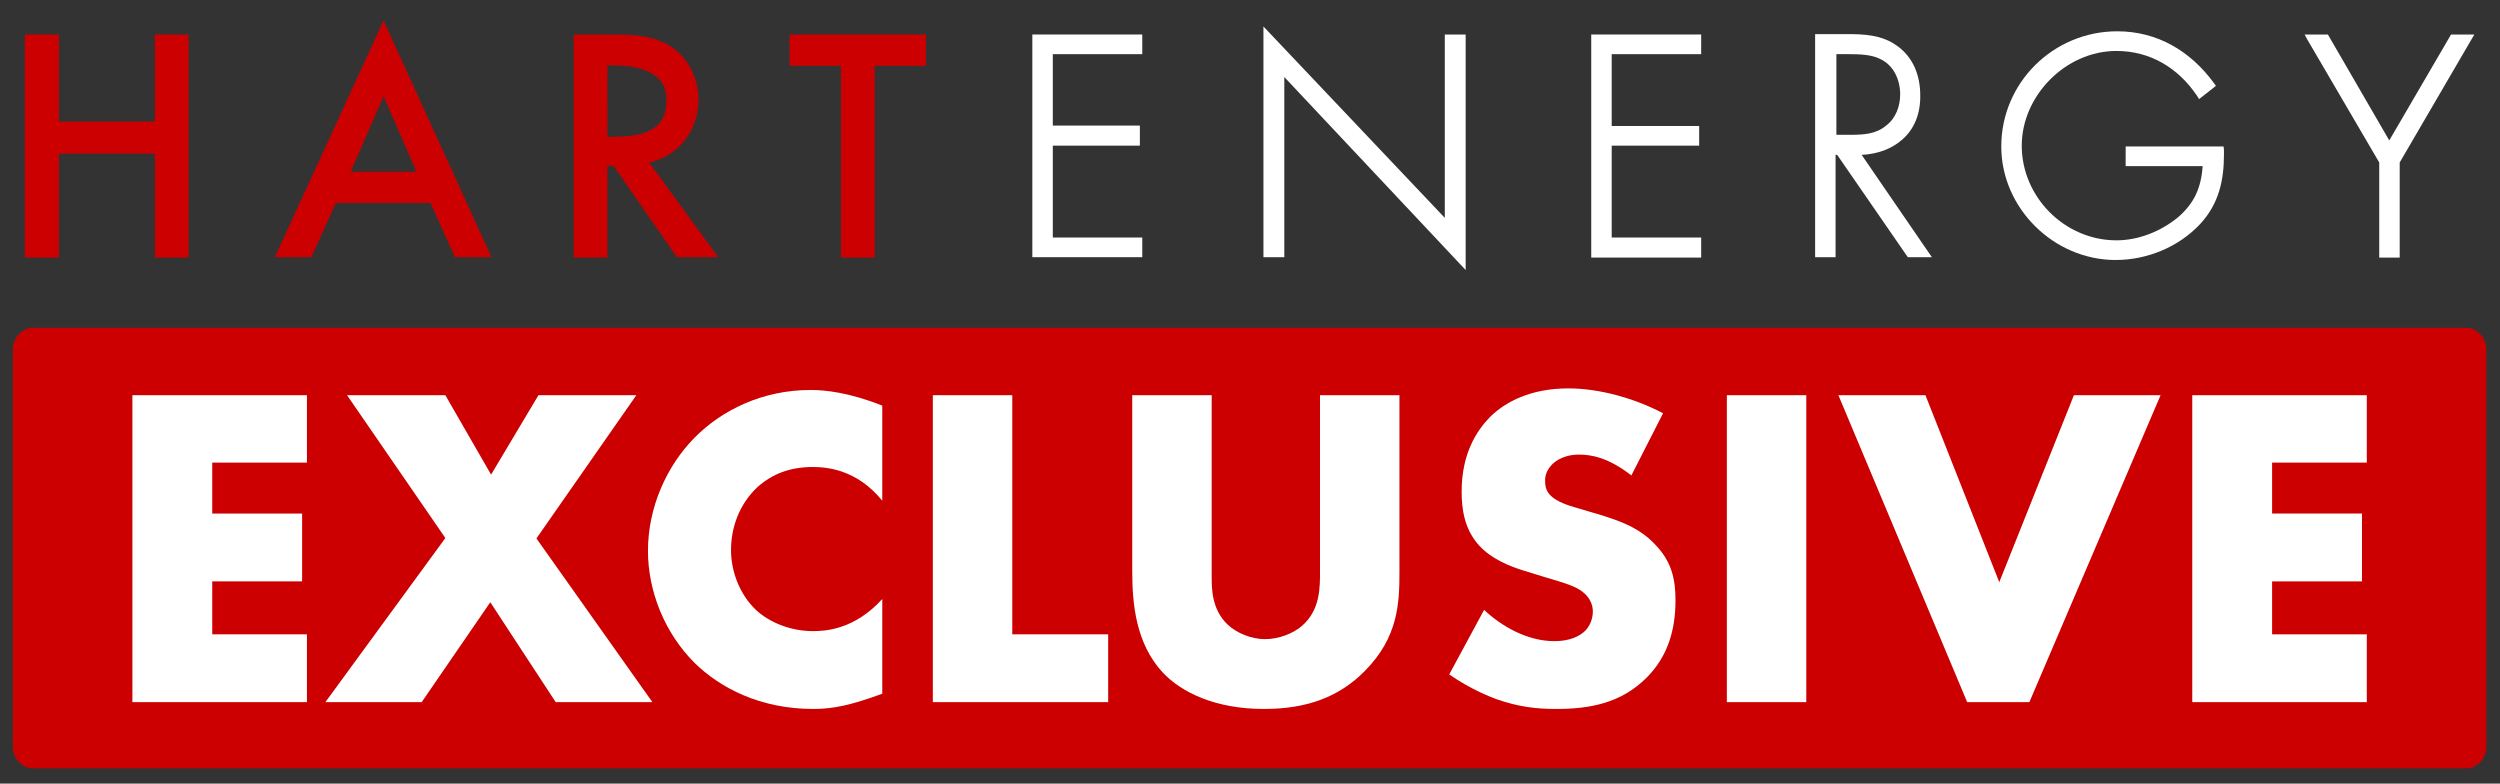
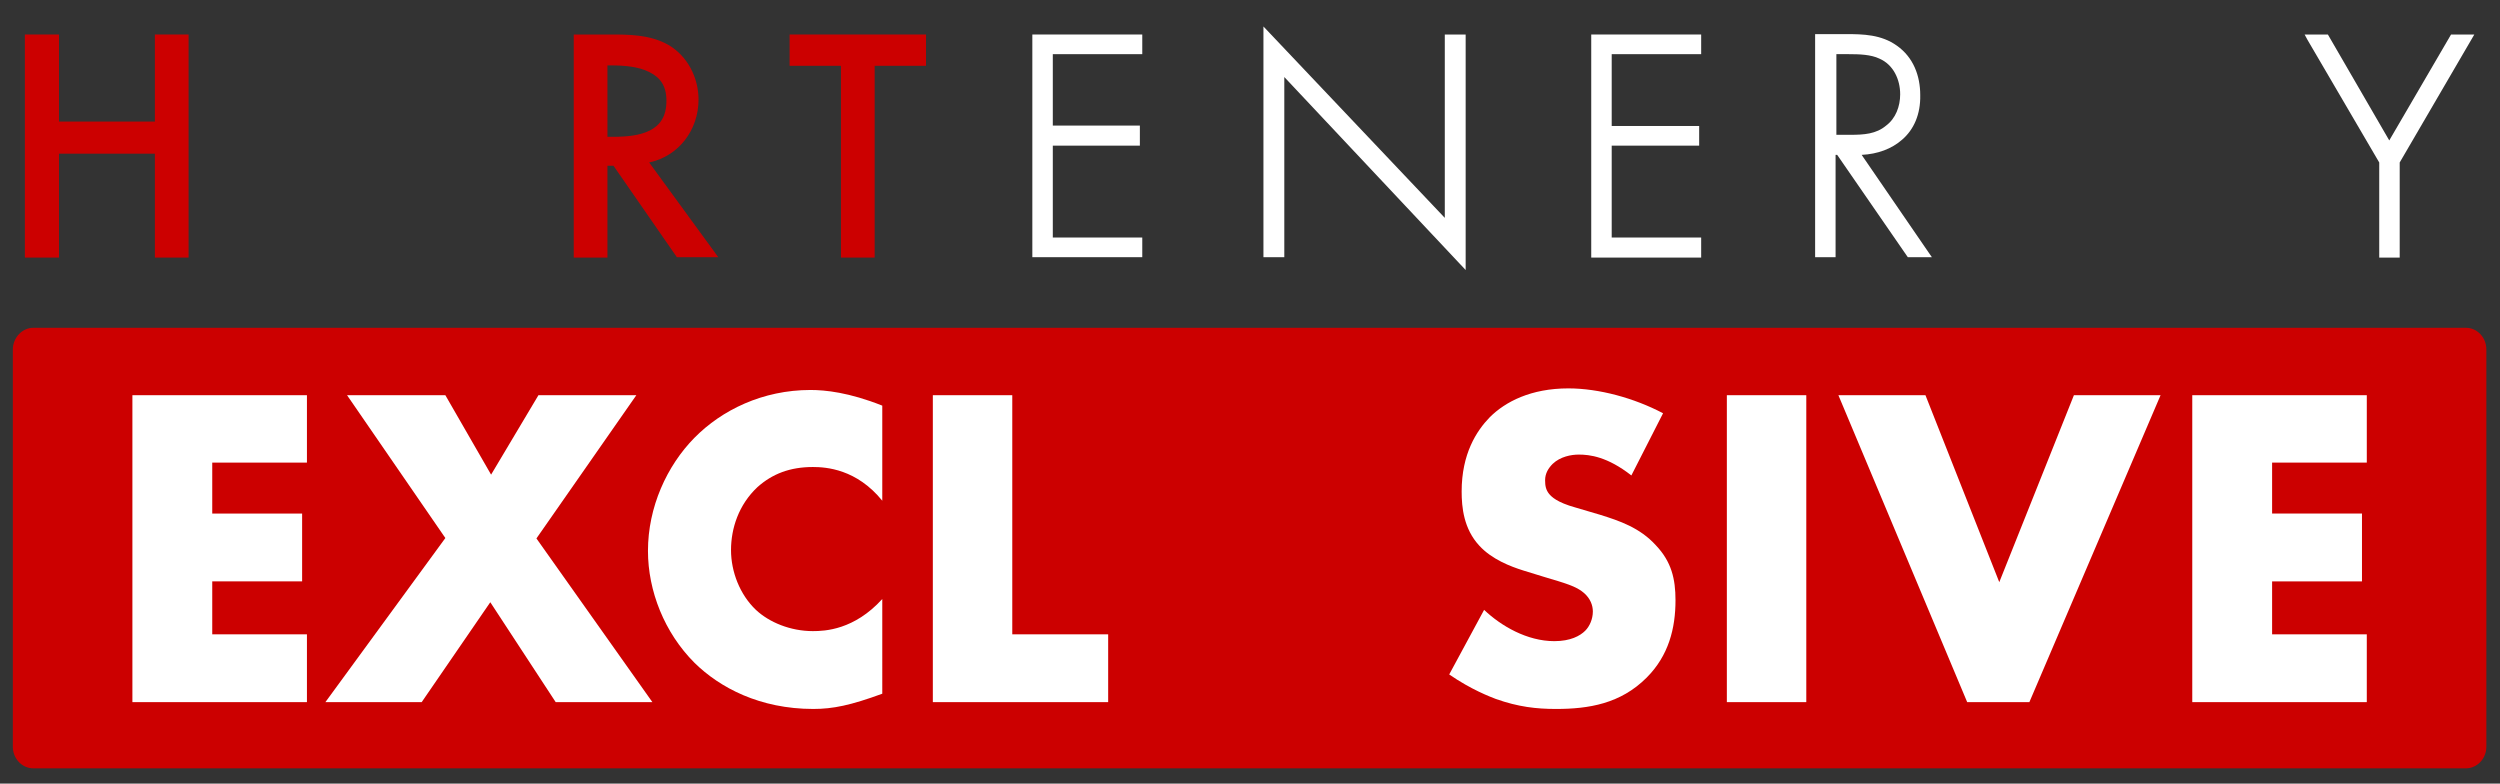
<svg xmlns="http://www.w3.org/2000/svg" version="1.1" id="Layer_1" x="0px" y="0px" viewBox="0 0 623.1 195.3" style="enable-background:new 0 0 623.1 195.3;" xml:space="preserve">
  <rect x="0" y="0" width="623.1" height="195.3" fill="#333333" stroke="none" />
  <style type="text/css">
	.st0{fill:#FFFFFF;}
	.st1{fill:#CC0000;}
</style>
  <g>
    <polygon class="st0" points="257.3,64.1 284.7,64.1 284.7,59.2 262.4,59.2 262.4,36.3 284.1,36.3 284.1,31.3 262.4,31.3    262.4,13.5 284.7,13.5 284.7,8.6 257.3,8.6  " />
    <polygon class="st0" points="360.1,54.3 314.9,6.6 314.9,64.1 320.1,64.1 320.1,19.2 365.3,67.3 365.3,65.1 365.3,8.6 360.1,8.6     " />
    <polygon class="st0" points="396.6,64.2 424,64.2 424,59.2 401.7,59.2 401.7,36.3 423.5,36.3 423.5,31.4 401.7,31.4 401.7,13.5    424,13.5 424,8.6 396.6,8.6  " />
    <path class="st0" d="M464,38.6c4-0.2,7.5-1.5,10.1-3.8c2.9-2.5,4.6-6.3,4.5-11.1c0-4.8-1.7-9.4-5.8-12.3c-3.9-2.8-8.4-2.9-12.8-2.9   h-7.6v55.6h5.1V38.6h0.4l17.6,25.5h6l-0.9-1.3L464,38.6L464,38.6z M457.7,13.5h1.4c0.5,0,1.1,0,1.7,0c2.7,0,5.5,0.1,7.6,1.1   c3.5,1.5,5.2,5.2,5.2,8.9c0,3-1.1,6-3.5,7.8c-2.5,2.1-5.5,2.3-8.9,2.3h-3.5V13.5z" />
-     <path class="st0" d="M554.2,36.5h-24.4v4.9H549c-0.4,5.3-2,9.2-6.2,12.8c-4.3,3.5-9.8,5.7-15.3,5.7c-12.9,0-23.6-10.8-23.6-23.6   c0-12.4,10.9-23.6,23.6-23.6c8.4,0,15.4,4.2,20.1,11.2l0.5,0.8l4.2-3.3l-0.5-0.7c-5.8-7.9-14-12.9-24.1-12.9   c-15.9,0-28.9,12.8-28.9,28.7c0,15.4,13.1,28.3,28.5,28.3c7.8,0,15.7-3.2,21.1-9c4.7-5.1,5.9-11,5.9-17.3c0-0.4,0-0.8,0-1.2   L554.2,36.5L554.2,36.5z" />
    <polygon class="st0" points="610.9,8.6 595.5,35 580.2,8.6 574.4,8.6 575.1,9.9 593,40.5 593,64.2 598.1,64.2 598.1,40.5    616.7,8.6  " />
    <polygon class="st1" points="38.6,30.3 14.7,30.3 14.7,8.6 6.2,8.6 6.2,64.2 14.7,64.2 14.7,38.3 38.6,38.3 38.6,64.2 47,64.2    47,8.6 38.6,8.6  " />
-     <path class="st1" d="M68.5,64.1h9.1l6.1-13.5h23.6l6.1,13.5h9.1L95.6,5.1L68.5,64.1L68.5,64.1z M87.4,42.8L95.6,24l8.2,18.8H87.4z" />
    <path class="st1" d="M161.8,40.5c7.4-1.6,12.3-8.1,12.3-15.7c0-5.4-2.7-10.8-7.5-13.6c-4.6-2.6-9.9-2.6-14.6-2.6h-9v55.6h8.4V41.3   h1.5l15.8,22.8H179l-1-1.4L161.8,40.5L161.8,40.5z M166.1,25.1c0,4-1.6,6.1-4.1,7.4c-2.5,1.3-5.9,1.6-9.3,1.6h-1.3V16.3h0.9   c3.3,0,6.8,0.3,9.4,1.6C164.4,19.2,166.1,21.2,166.1,25.1L166.1,25.1z" />
    <polygon class="st1" points="196.8,16.4 209.6,16.4 209.6,64.2 218,64.2 218,63.3 218,16.4 230.8,16.4 230.8,8.6 196.8,8.6  " />
  </g>
  <path class="st1" d="M8.3,81.7h606.3c2.8,0,5.1,2.4,5.1,5.4v99c0,3-2.3,5.4-5.1,5.4H8.3c-2.8,0-5.1-2.4-5.1-5.4v-99  C3.2,84.2,5.5,81.7,8.3,81.7z" />
  <g>
    <path class="st0" d="M76.5,115.3H52.9V128h22.4v16.9H52.9v13.2h23.6V175H33V98.5h43.5V115.3L76.5,115.3z" />
    <path class="st0" d="M111,134.1L86.5,98.5H111l11.4,19.8l11.8-19.8h24.4l-24.9,35.7l28.9,40.8h-24.1l-16.3-24.9L105.1,175h-24   L111,134.1L111,134.1z" />
    <path class="st0" d="M219.9,172.9c-7.9,2.9-12.3,3.8-17.2,3.8c-13.3,0-23.3-5.3-29.6-11.5c-7.5-7.5-11.6-17.9-11.6-27.9   c0-10.9,4.7-21.2,11.6-28.2c6.8-6.9,17-11.9,28.9-11.9c3.7,0,9.6,0.6,17.9,3.9v23.7c-6.4-7.9-14-8.4-17.3-8.4   c-5.7,0-10.1,1.7-13.8,5c-4.7,4.4-6.6,10.3-6.6,15.7s2.2,11.1,6.2,14.9c3.3,3.1,8.6,5.3,14.2,5.3c3,0,10.3-0.3,17.3-8L219.9,172.9   L219.9,172.9z" />
    <path class="st0" d="M252.3,98.5v59.6h23.9V175h-43.7V98.5H252.3z" />
-     <path class="st0" d="M302,98.5v45.3c0,3.2,0.1,8.1,3.9,11.8c2.3,2.2,6,3.7,9.4,3.7c3.4,0,7-1.4,9.2-3.3c4.6-4,4.5-9.6,4.5-13.9   V98.5h19.8v43.9c0,8-0.3,16.4-8.6,24.8c-6.4,6.5-14.4,9.5-25.2,9.5c-12,0-20.6-4.1-25.3-9.2c-6.6-7.2-7.5-17-7.5-25.1V98.5H302   L302,98.5z" />
    <path class="st0" d="M369.9,152c4.2,4,10.7,7.8,17.5,7.8c4,0,6.4-1.3,7.7-2.6c1.1-1.1,1.9-2.9,1.9-4.8c0-1.5-0.6-3.2-2.2-4.6   c-1.9-1.7-4.9-2.5-9.9-4l-5.2-1.6c-3.2-1-7.9-2.8-11-6.2c-3.9-4.2-4.4-9.6-4.4-13.5c0-9.4,3.7-15.1,7-18.5   c3.9-3.9,10.3-7.2,19.6-7.2c7.6,0,16.4,2.4,23.6,6.2l-7.9,15.5c-6-4.7-10.4-5.2-13.1-5.2c-1.9,0-4.6,0.5-6.5,2.3   c-1.1,1.1-1.9,2.4-1.9,4.1c0,1.4,0.2,2.4,1,3.4c0.6,0.7,1.9,2.1,6.6,3.4l6.1,1.8c4.8,1.5,9.9,3.2,13.9,7.6   c3.9,4.1,4.9,8.4,4.9,13.7c0,7-1.7,13.8-7.2,19.3c-6.5,6.5-14.4,7.8-22.6,7.8c-4.8,0-9.4-0.5-15-2.5c-1.3-0.5-6.1-2.3-11.6-6.1   L369.9,152L369.9,152z" />
    <path class="st0" d="M450.2,98.5V175h-19.8V98.5H450.2z" />
    <path class="st0" d="M479.9,98.5l18.4,46.6l18.6-46.6h21.6L505.8,175h-15.5l-32.1-76.5H479.9L479.9,98.5z" />
    <path class="st0" d="M589.9,115.3h-23.6V128h22.4v16.9h-22.4v13.2h23.6V175h-43.5V98.5h43.5V115.3L589.9,115.3z" />
  </g>
</svg>